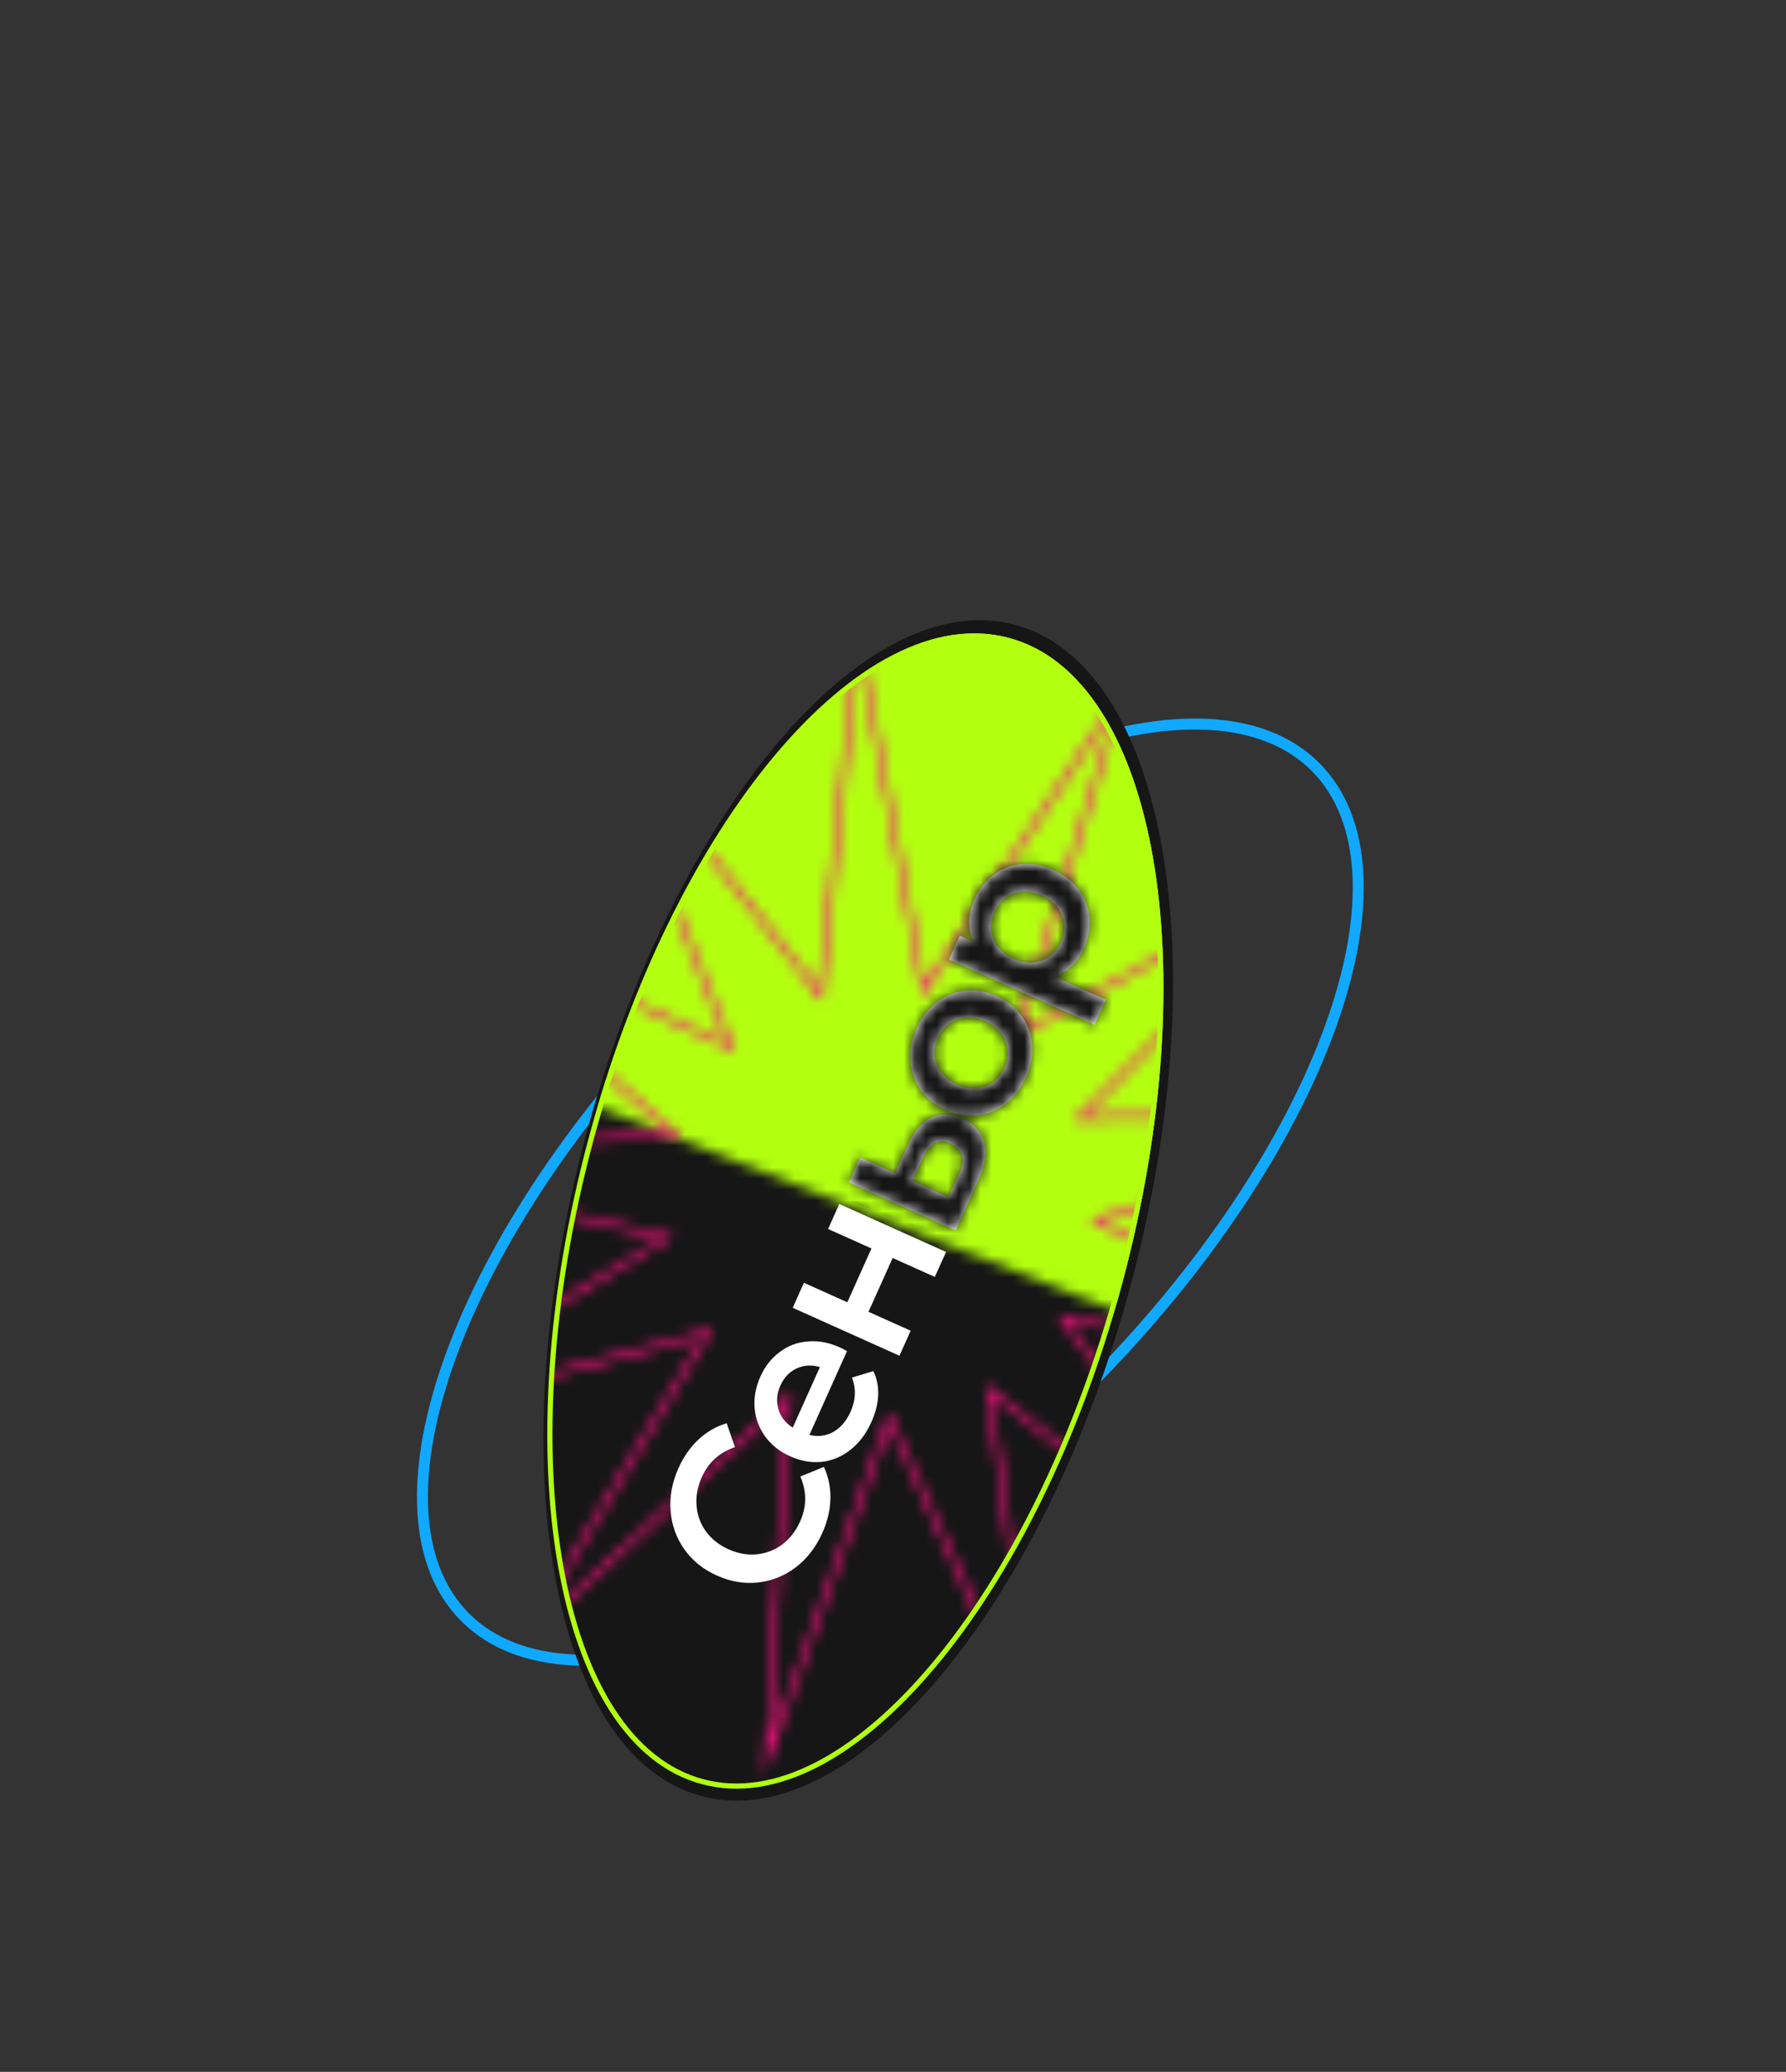
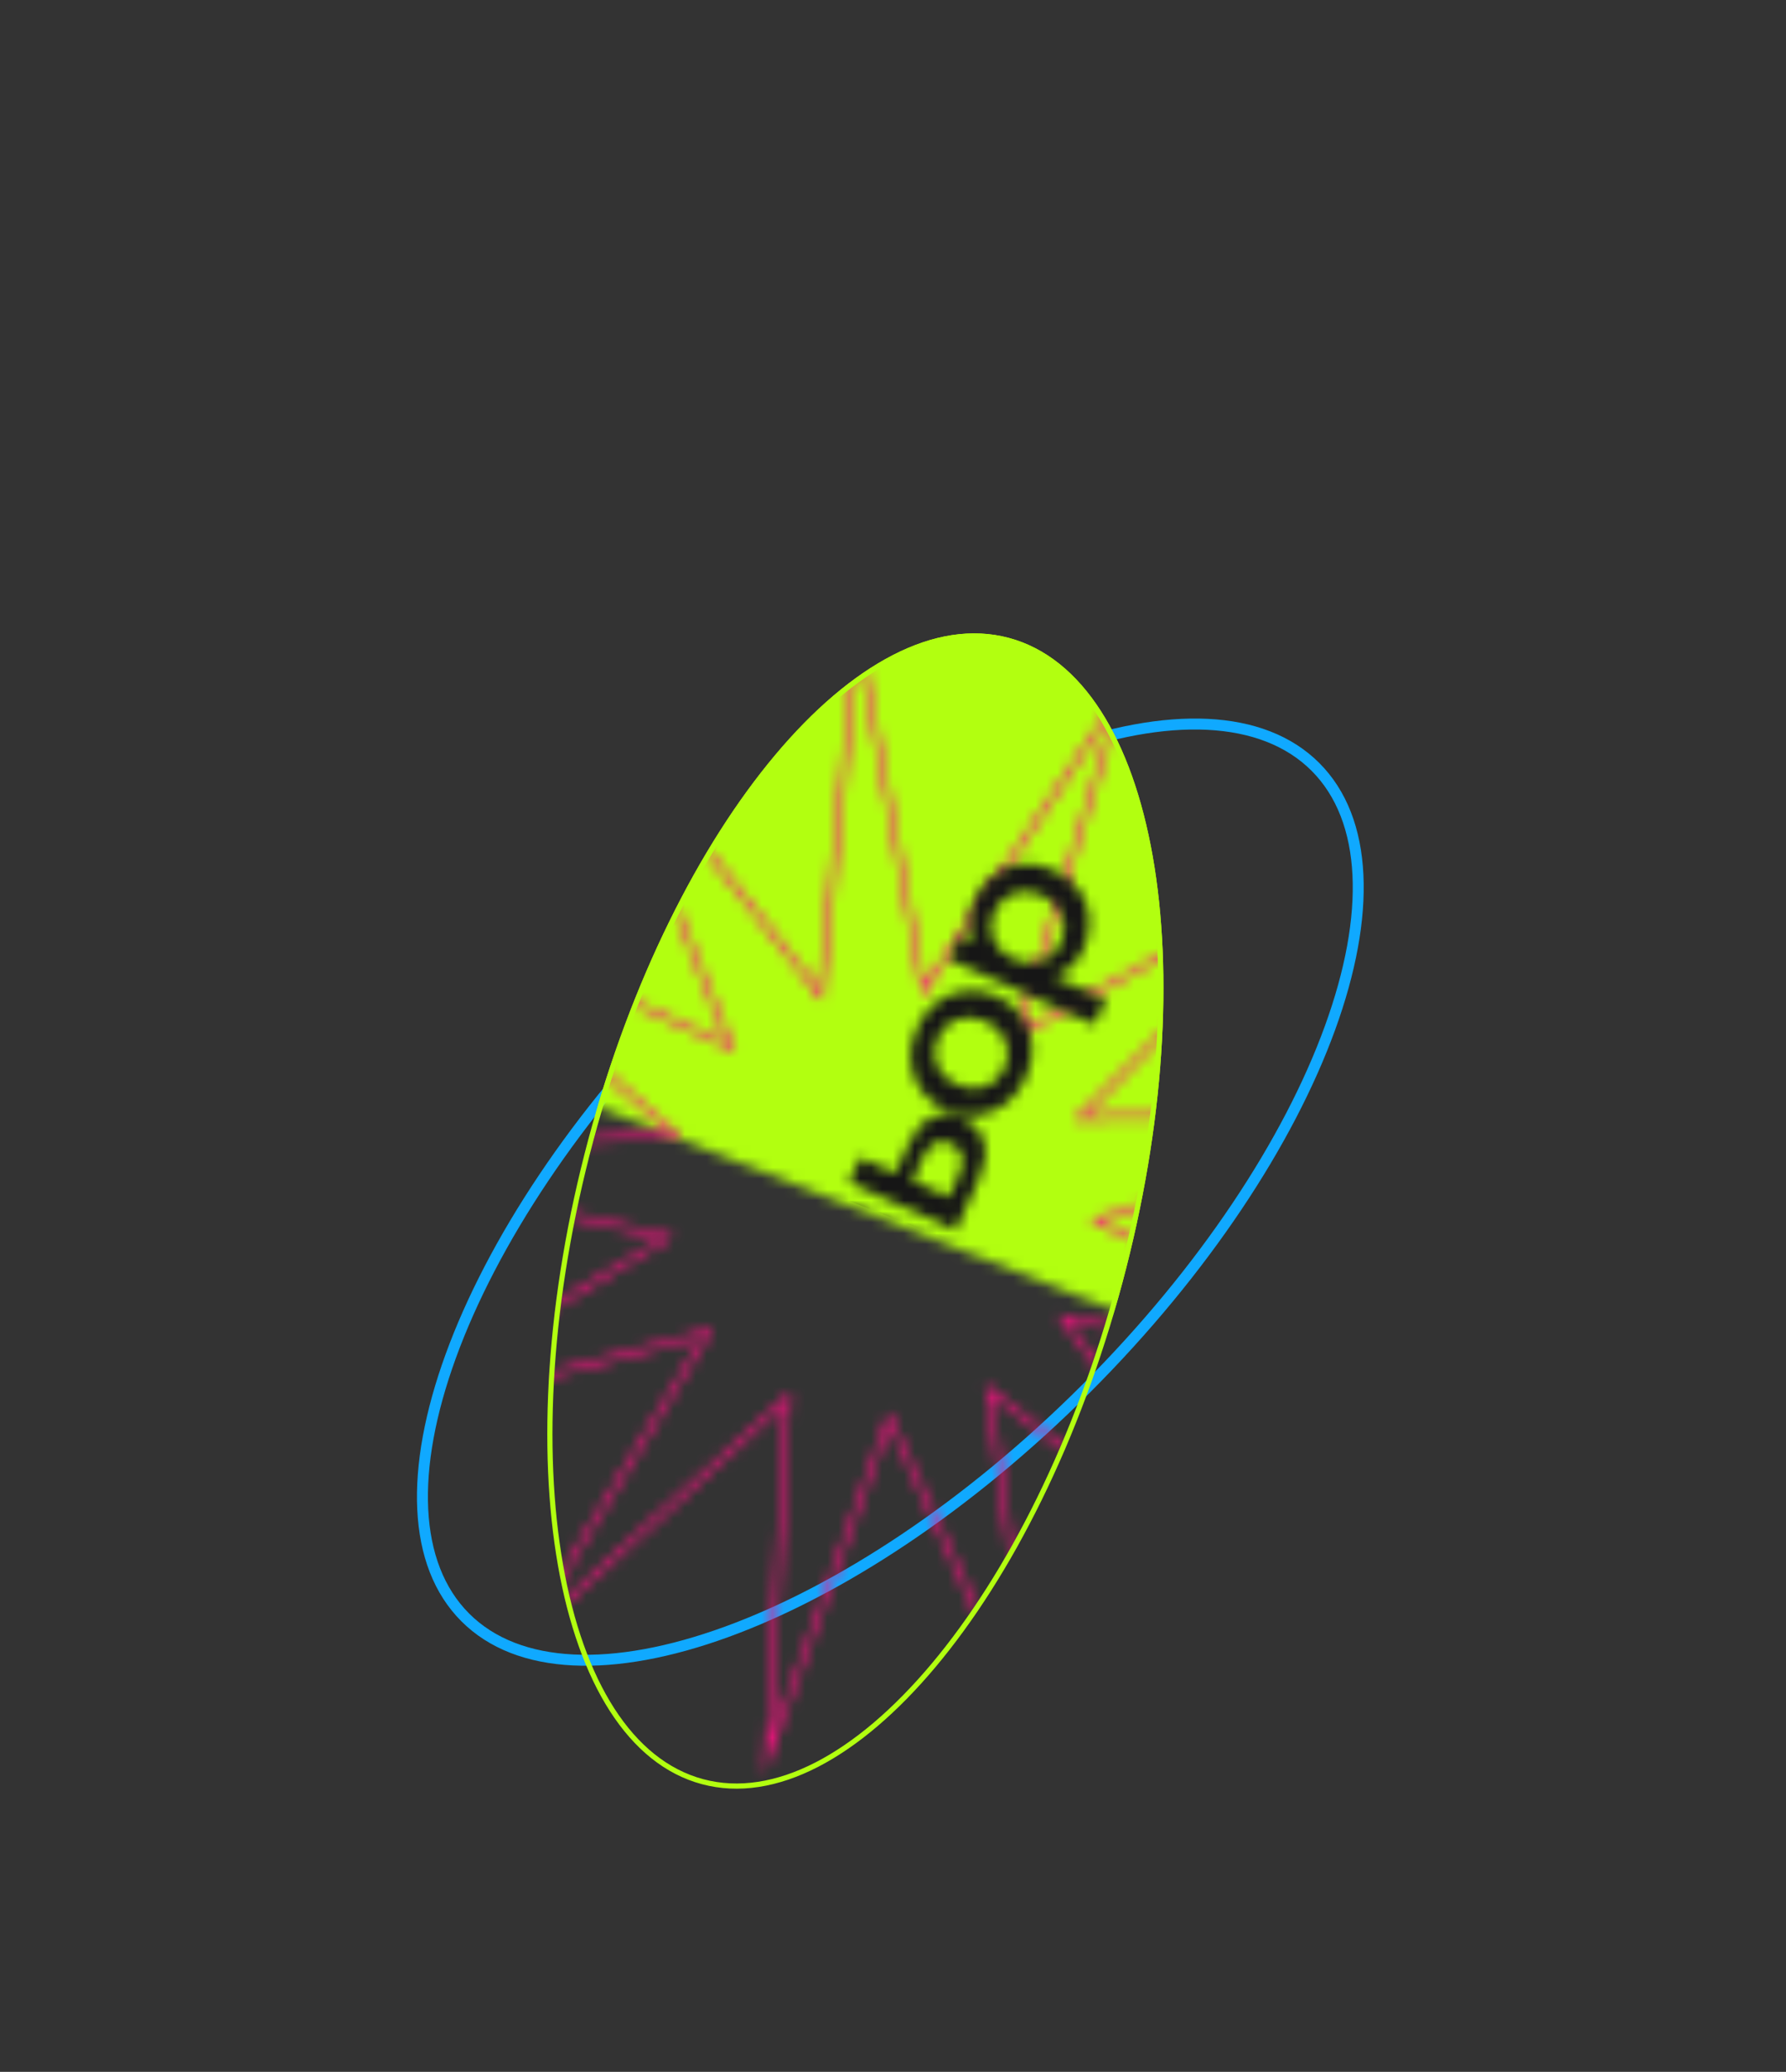
<svg xmlns="http://www.w3.org/2000/svg" width="163" height="189" viewBox="0 0 163 189" fill="none">
  <rect x="0" y="0" width="163" height="189" fill="#333333" stroke="none" />
  <path fill-rule="evenodd" clip-rule="evenodd" d="M41.611 123.871C37.858 134.177 38.215 142.591 42.816 147.192C47.417 151.793 55.831 152.15 66.137 148.397C76.358 144.676 88.068 137.024 98.799 126.293C109.53 115.562 117.182 103.852 120.903 93.631C124.656 83.325 124.299 74.911 119.698 70.31C115.097 65.709 106.683 65.353 96.377 69.105C86.156 72.827 74.446 80.478 63.715 91.209C52.984 101.94 45.333 113.65 41.611 123.871ZM63.008 90.502C41.387 112.123 32.03 137.821 42.109 147.899C52.188 157.978 77.885 148.621 99.506 127C121.127 105.379 130.484 79.682 120.405 69.603C110.327 59.525 84.629 68.881 63.008 90.502Z" fill="#10A9FF" />
-   <path d="M64.011 163.844C50.257 160.158 45.517 133.253 53.422 103.749C61.328 74.245 78.886 53.315 92.639 57C106.393 60.685 111.133 87.59 103.228 117.094C95.322 146.599 77.764 167.529 64.011 163.844Z" fill="#161616" />
  <mask id="mask0_58_875" style="mask-type:alpha" maskUnits="userSpaceOnUse" x="51" y="48" width="77" height="74">
    <path d="M71.322 48.302L127.942 70.58L107.745 121.912L51.125 99.634L71.322 48.302Z" fill="#10A9FF" />
  </mask>
  <g mask="url(#mask0_58_875)">
    <path d="M64.056 162.758C50.596 159.151 45.956 132.819 53.693 103.944C61.43 75.069 78.614 54.585 92.074 58.191C105.535 61.798 110.174 88.13 102.437 117.005C94.7 145.88 77.516 166.364 64.056 162.758Z" fill="#B2FF10" />
  </g>
  <mask id="mask1_58_875" style="mask-type:alpha" maskUnits="userSpaceOnUse" x="27" y="56" width="106" height="106">
    <path fill-rule="evenodd" clip-rule="evenodd" d="M75.046 91.358L55.352 66.391L67.127 95.93L38.086 82.975L62.239 103.659L30.505 105.684L61.503 112.773L34.346 129.314L65.088 121.186L48.727 148.453L72.171 126.969L70.356 158.716L81.13 128.798L94.277 157.752L89.914 126.254L115.01 145.782L96.509 119.92L127.805 125.548L99.404 111.246L129.732 101.685L97.938 102.22L120.348 79.66L92.444 94.909L101.804 64.52L84.183 90.989L78.347 59.731L75.046 91.358ZM78.215 56.453L84.433 89.762L103.21 61.556L93.237 93.939L122.97 77.69L99.09 101.729L132.97 101.159L100.653 111.347L130.917 126.586L97.568 120.589L117.282 148.148L90.54 127.339L95.19 160.903L81.181 130.05L69.7 161.93L71.634 128.101L46.653 150.994L64.086 121.939L31.328 130.6L60.267 112.974L27.235 105.42L61.051 103.262L35.314 81.222L66.259 95.026L53.712 63.551L74.697 90.154L78.215 56.453Z" fill="#B2FF10" />
  </mask>
  <g mask="url(#mask1_58_875)">
    <path d="M64.056 162.758C50.596 159.151 45.956 132.819 53.693 103.944C61.43 75.069 78.614 54.585 92.074 58.191C105.535 61.798 110.174 88.13 102.437 117.005C94.7 145.88 77.516 166.364 64.056 162.758Z" fill="#FF1083" />
  </g>
  <path fill-rule="evenodd" clip-rule="evenodd" d="M51.39 142.745C53.258 153.348 57.73 160.574 64.178 162.302C70.626 164.03 78.112 160.007 85.031 151.759C91.924 143.543 98.127 131.269 101.981 116.883C105.836 102.496 106.601 88.766 104.74 78.204C102.872 67.601 98.4 60.374 91.952 58.647C85.505 56.919 78.018 60.942 71.099 69.19C64.207 77.406 58.004 89.68 54.149 104.066C50.294 118.453 49.529 132.183 51.39 142.745ZM53.693 103.944C45.956 132.819 50.596 159.151 64.056 162.758C77.516 166.364 94.7 145.88 102.437 117.005C110.174 88.13 105.535 61.798 92.074 58.191C78.614 54.585 61.43 75.069 53.693 103.944Z" fill="#B2FF10" />
-   <path d="M75.047 139.847C74.469 141.137 73.665 142.179 72.635 142.974C71.6 143.751 70.449 144.214 69.184 144.362C67.924 144.498 66.668 144.284 65.415 143.722C64.163 143.159 63.171 142.356 62.441 141.312C61.712 140.269 61.299 139.104 61.204 137.819C61.102 136.516 61.34 135.22 61.919 133.931C62.389 132.885 63 132.012 63.753 131.312C64.505 130.612 65.362 130.12 66.323 129.835L67.076 132.015C65.664 132.492 64.654 133.405 64.048 134.755C63.655 135.631 63.497 136.503 63.575 137.371C63.641 138.234 63.927 139.013 64.434 139.708C64.94 140.403 65.625 140.944 66.489 141.332C67.352 141.72 68.212 141.872 69.068 141.788C69.924 141.705 70.702 141.404 71.403 140.885C72.091 140.361 72.632 139.662 73.025 138.786C73.631 137.436 73.637 136.072 73.043 134.694L75.19 133.817C75.616 134.724 75.815 135.698 75.786 136.737C75.763 137.765 75.517 138.801 75.047 139.847ZM76.644 122.912C76.802 122.983 77.022 123.096 77.303 123.252L73.871 130.897C74.648 131.085 75.376 130.995 76.053 130.627C76.723 130.241 77.246 129.628 77.623 128.789C78.104 127.718 78.147 126.678 77.753 125.668L79.707 125.076C80.033 125.749 80.18 126.48 80.147 127.269C80.114 128.058 79.909 128.873 79.533 129.712C79.052 130.782 78.416 131.629 77.624 132.253C76.833 132.877 75.959 133.245 75.002 133.356C74.04 133.45 73.078 133.281 72.117 132.85C71.168 132.424 70.412 131.828 69.849 131.064C69.279 130.282 68.954 129.412 68.872 128.455C68.79 127.497 68.965 126.538 69.397 125.577C69.823 124.629 70.415 123.879 71.174 123.328C71.926 122.76 72.778 122.441 73.73 122.371C74.676 122.284 75.647 122.464 76.644 122.912ZM71.221 126.397C70.894 127.126 70.834 127.845 71.043 128.553C71.244 129.242 71.68 129.803 72.348 130.235L74.83 124.707C74.081 124.487 73.376 124.528 72.714 124.83C72.052 125.133 71.555 125.655 71.221 126.397ZM72.347 119.301L73.371 117.02L77.33 118.798L79.534 113.89L75.574 112.112L76.598 109.831L86.341 114.206L85.317 116.487L81.468 114.758L79.264 119.666L83.114 121.394L82.09 123.675L72.347 119.301ZM82.886 104.422C83.443 103.181 84.149 102.358 85.003 101.952C85.863 101.534 86.804 101.555 87.826 102.014C88.896 102.494 89.559 103.231 89.815 104.222C90.072 105.214 89.896 106.371 89.288 107.691L87.222 112.244L77.479 107.869L78.503 105.589L81.696 107.022L82.886 104.422ZM87.52 107.138C87.832 106.474 87.922 105.901 87.788 105.417C87.655 104.933 87.308 104.566 86.749 104.314C86.201 104.069 85.723 104.059 85.315 104.285C84.907 104.51 84.541 104.967 84.217 105.655L83.265 107.727L86.568 109.21L87.52 107.138ZM93.632 98.31C93.19 99.295 92.578 100.087 91.797 100.687C91.017 101.286 90.148 101.642 89.192 101.753C88.229 101.847 87.267 101.678 86.306 101.247C85.345 100.815 84.586 100.211 84.029 99.435C83.477 98.646 83.165 97.761 83.094 96.779C83.024 95.797 83.21 94.814 83.652 93.829C84.1 92.831 84.714 92.033 85.495 91.433C86.275 90.834 87.141 90.484 88.092 90.385C89.048 90.274 90.007 90.434 90.968 90.865C91.929 91.297 92.691 91.909 93.255 92.704C93.813 93.48 94.127 94.359 94.198 95.341C94.269 96.323 94.08 97.312 93.632 98.31ZM91.68 97.433C92.057 96.594 92.088 95.775 91.775 94.976C91.461 94.178 90.848 93.574 89.936 93.164C89.023 92.754 88.164 92.698 87.359 92.994C86.554 93.29 85.963 93.858 85.586 94.697C85.209 95.536 85.178 96.355 85.491 97.154C85.811 97.94 86.426 98.538 87.339 98.948C88.251 99.357 89.107 99.42 89.907 99.136C90.712 98.84 91.303 98.272 91.68 97.433ZM88.932 82.07C89.358 81.121 89.944 80.369 90.691 79.812C91.443 79.244 92.292 78.916 93.237 78.829C94.182 78.742 95.147 78.919 96.133 79.362C97.118 79.804 97.898 80.41 98.473 81.18C99.036 81.944 99.355 82.796 99.43 83.736C99.511 84.664 99.338 85.602 98.912 86.551C98.322 87.865 97.417 88.708 96.197 89.081L100.923 91.203L99.899 93.483L86.616 87.52L87.591 85.348L88.868 85.922C88.575 85.337 88.436 84.719 88.451 84.068C88.471 83.405 88.631 82.739 88.932 82.07ZM96.845 85.93C97.222 85.091 97.251 84.278 96.931 83.491C96.618 82.693 96.004 82.089 95.092 81.679C94.18 81.269 93.321 81.213 92.516 81.509C91.716 81.793 91.128 82.354 90.751 83.194C90.505 83.741 90.412 84.291 90.471 84.844C90.517 85.391 90.714 85.896 91.062 86.359C91.409 86.822 91.887 87.19 92.495 87.463C93.103 87.736 93.696 87.848 94.273 87.8C94.85 87.753 95.364 87.567 95.816 87.244C96.256 86.915 96.599 86.477 96.845 85.93Z" fill="white" />
  <mask id="mask2_58_875" style="mask-type:alpha" maskUnits="userSpaceOnUse" x="58" y="75" width="47" height="74">
    <path d="M75.042 139.845C74.463 141.134 73.659 142.176 72.63 142.971C71.594 143.748 70.444 144.211 69.178 144.359C67.919 144.495 66.663 144.281 65.41 143.719C64.157 143.156 63.166 142.353 62.436 141.309C61.706 140.265 61.294 139.1 61.199 137.815C61.097 136.512 61.335 135.216 61.914 133.927C62.384 132.881 62.995 132.008 63.748 131.309C64.501 130.609 65.358 130.117 66.319 129.832L67.072 132.012C65.659 132.488 64.65 133.402 64.043 134.752C63.65 135.627 63.492 136.499 63.57 137.367C63.636 138.23 63.922 139.009 64.428 139.704C64.935 140.399 65.62 140.941 66.483 141.328C67.347 141.716 68.207 141.869 69.062 141.785C69.918 141.702 70.697 141.401 71.397 140.883C72.086 140.359 72.626 139.659 73.02 138.783C73.626 137.433 73.632 136.069 73.038 134.691L75.186 133.814C75.611 134.721 75.81 135.695 75.781 136.735C75.758 137.762 75.512 138.799 75.042 139.845ZM76.641 122.91C76.799 122.981 77.018 123.094 77.299 123.249L73.866 130.894C74.644 131.082 75.371 130.992 76.048 130.624C76.719 130.238 77.242 129.626 77.619 128.786C78.1 127.716 78.143 126.676 77.749 125.666L79.703 125.074C80.029 125.747 80.176 126.478 80.143 127.267C80.11 128.056 79.905 128.87 79.528 129.71C79.048 130.78 78.411 131.627 77.62 132.251C76.828 132.874 75.954 133.242 74.998 133.353C74.035 133.447 73.073 133.278 72.112 132.847C71.163 132.421 70.408 131.825 69.845 131.061C69.275 130.279 68.95 129.409 68.868 128.452C68.786 127.494 68.961 126.535 69.393 125.574C69.819 124.626 70.411 123.876 71.17 123.325C71.922 122.757 72.775 122.438 73.727 122.368C74.672 122.281 75.643 122.462 76.641 122.91ZM71.217 126.394C70.89 127.123 70.83 127.842 71.038 128.55C71.24 129.239 71.675 129.8 72.344 130.232L74.826 124.704C74.077 124.484 73.372 124.526 72.71 124.828C72.048 125.13 71.55 125.652 71.217 126.394ZM72.343 119.298L73.367 117.017L77.326 118.795L79.531 113.887L75.572 112.109L76.596 109.829L86.338 114.204L85.314 116.485L81.465 114.756L79.26 119.664L83.11 121.393L82.086 123.673L72.343 119.298ZM82.884 104.42C83.441 103.179 84.147 102.356 85.001 101.95C85.861 101.533 86.802 101.553 87.824 102.012C88.894 102.493 89.557 103.229 89.813 104.221C90.069 105.213 89.894 106.369 89.286 107.69L87.219 112.242L77.477 107.867L78.501 105.587L81.694 107.02L82.884 104.42ZM87.517 107.136C87.83 106.473 87.919 105.899 87.786 105.415C87.653 104.932 87.306 104.564 86.746 104.313C86.199 104.067 85.721 104.057 85.313 104.283C84.904 104.509 84.539 104.966 84.215 105.653L83.263 107.725L86.565 109.208L87.517 107.136ZM93.63 98.309C93.188 99.294 92.576 100.086 91.796 100.686C91.015 101.285 90.146 101.64 89.19 101.752C88.227 101.846 87.265 101.677 86.305 101.245C85.344 100.814 84.584 100.21 84.027 99.433C83.475 98.644 83.164 97.759 83.093 96.777C83.022 95.796 83.208 94.812 83.651 93.827C84.099 92.829 84.713 92.031 85.494 91.432C86.275 90.832 87.14 90.483 88.091 90.384C89.047 90.272 90.006 90.432 90.967 90.864C91.927 91.295 92.69 91.908 93.254 92.703C93.812 93.479 94.126 94.358 94.196 95.34C94.267 96.322 94.078 97.311 93.63 98.309ZM91.678 97.432C92.055 96.593 92.087 95.774 91.773 94.975C91.459 94.177 90.847 93.572 89.934 93.163C89.022 92.753 88.163 92.696 87.358 92.992C86.553 93.288 85.962 93.856 85.585 94.695C85.208 95.534 85.176 96.353 85.49 97.152C85.809 97.939 86.425 98.537 87.337 98.946C88.249 99.356 89.105 99.419 89.905 99.135C90.71 98.839 91.301 98.271 91.678 97.432ZM88.931 82.068C89.357 81.12 89.944 80.367 90.691 79.811C91.443 79.243 92.292 78.915 93.237 78.828C94.182 78.741 95.147 78.918 96.133 79.361C97.118 79.803 97.898 80.41 98.473 81.179C99.036 81.944 99.355 82.796 99.43 83.736C99.51 84.663 99.337 85.602 98.911 86.55C98.321 87.864 97.416 88.707 96.196 89.08L100.922 91.202L99.898 93.483L86.615 87.518L87.591 85.347L88.868 85.92C88.575 85.336 88.436 84.718 88.45 84.067C88.471 83.403 88.631 82.737 88.931 82.068ZM96.844 85.929C97.221 85.09 97.25 84.277 96.931 83.49C96.617 82.692 96.004 82.088 95.092 81.678C94.18 81.268 93.321 81.212 92.516 81.508C91.716 81.791 91.127 82.353 90.751 83.192C90.505 83.74 90.411 84.29 90.47 84.842C90.517 85.389 90.714 85.894 91.061 86.357C91.409 86.82 91.886 87.189 92.495 87.462C93.103 87.735 93.695 87.847 94.272 87.799C94.849 87.752 95.364 87.566 95.816 87.243C96.256 86.914 96.598 86.476 96.844 85.929Z" fill="white" />
  </mask>
  <g mask="url(#mask2_58_875)">
    <path d="M56.537 12L146.733 47.687L116.197 124.865L26 89.179L56.537 12Z" fill="#161616" />
  </g>
</svg>